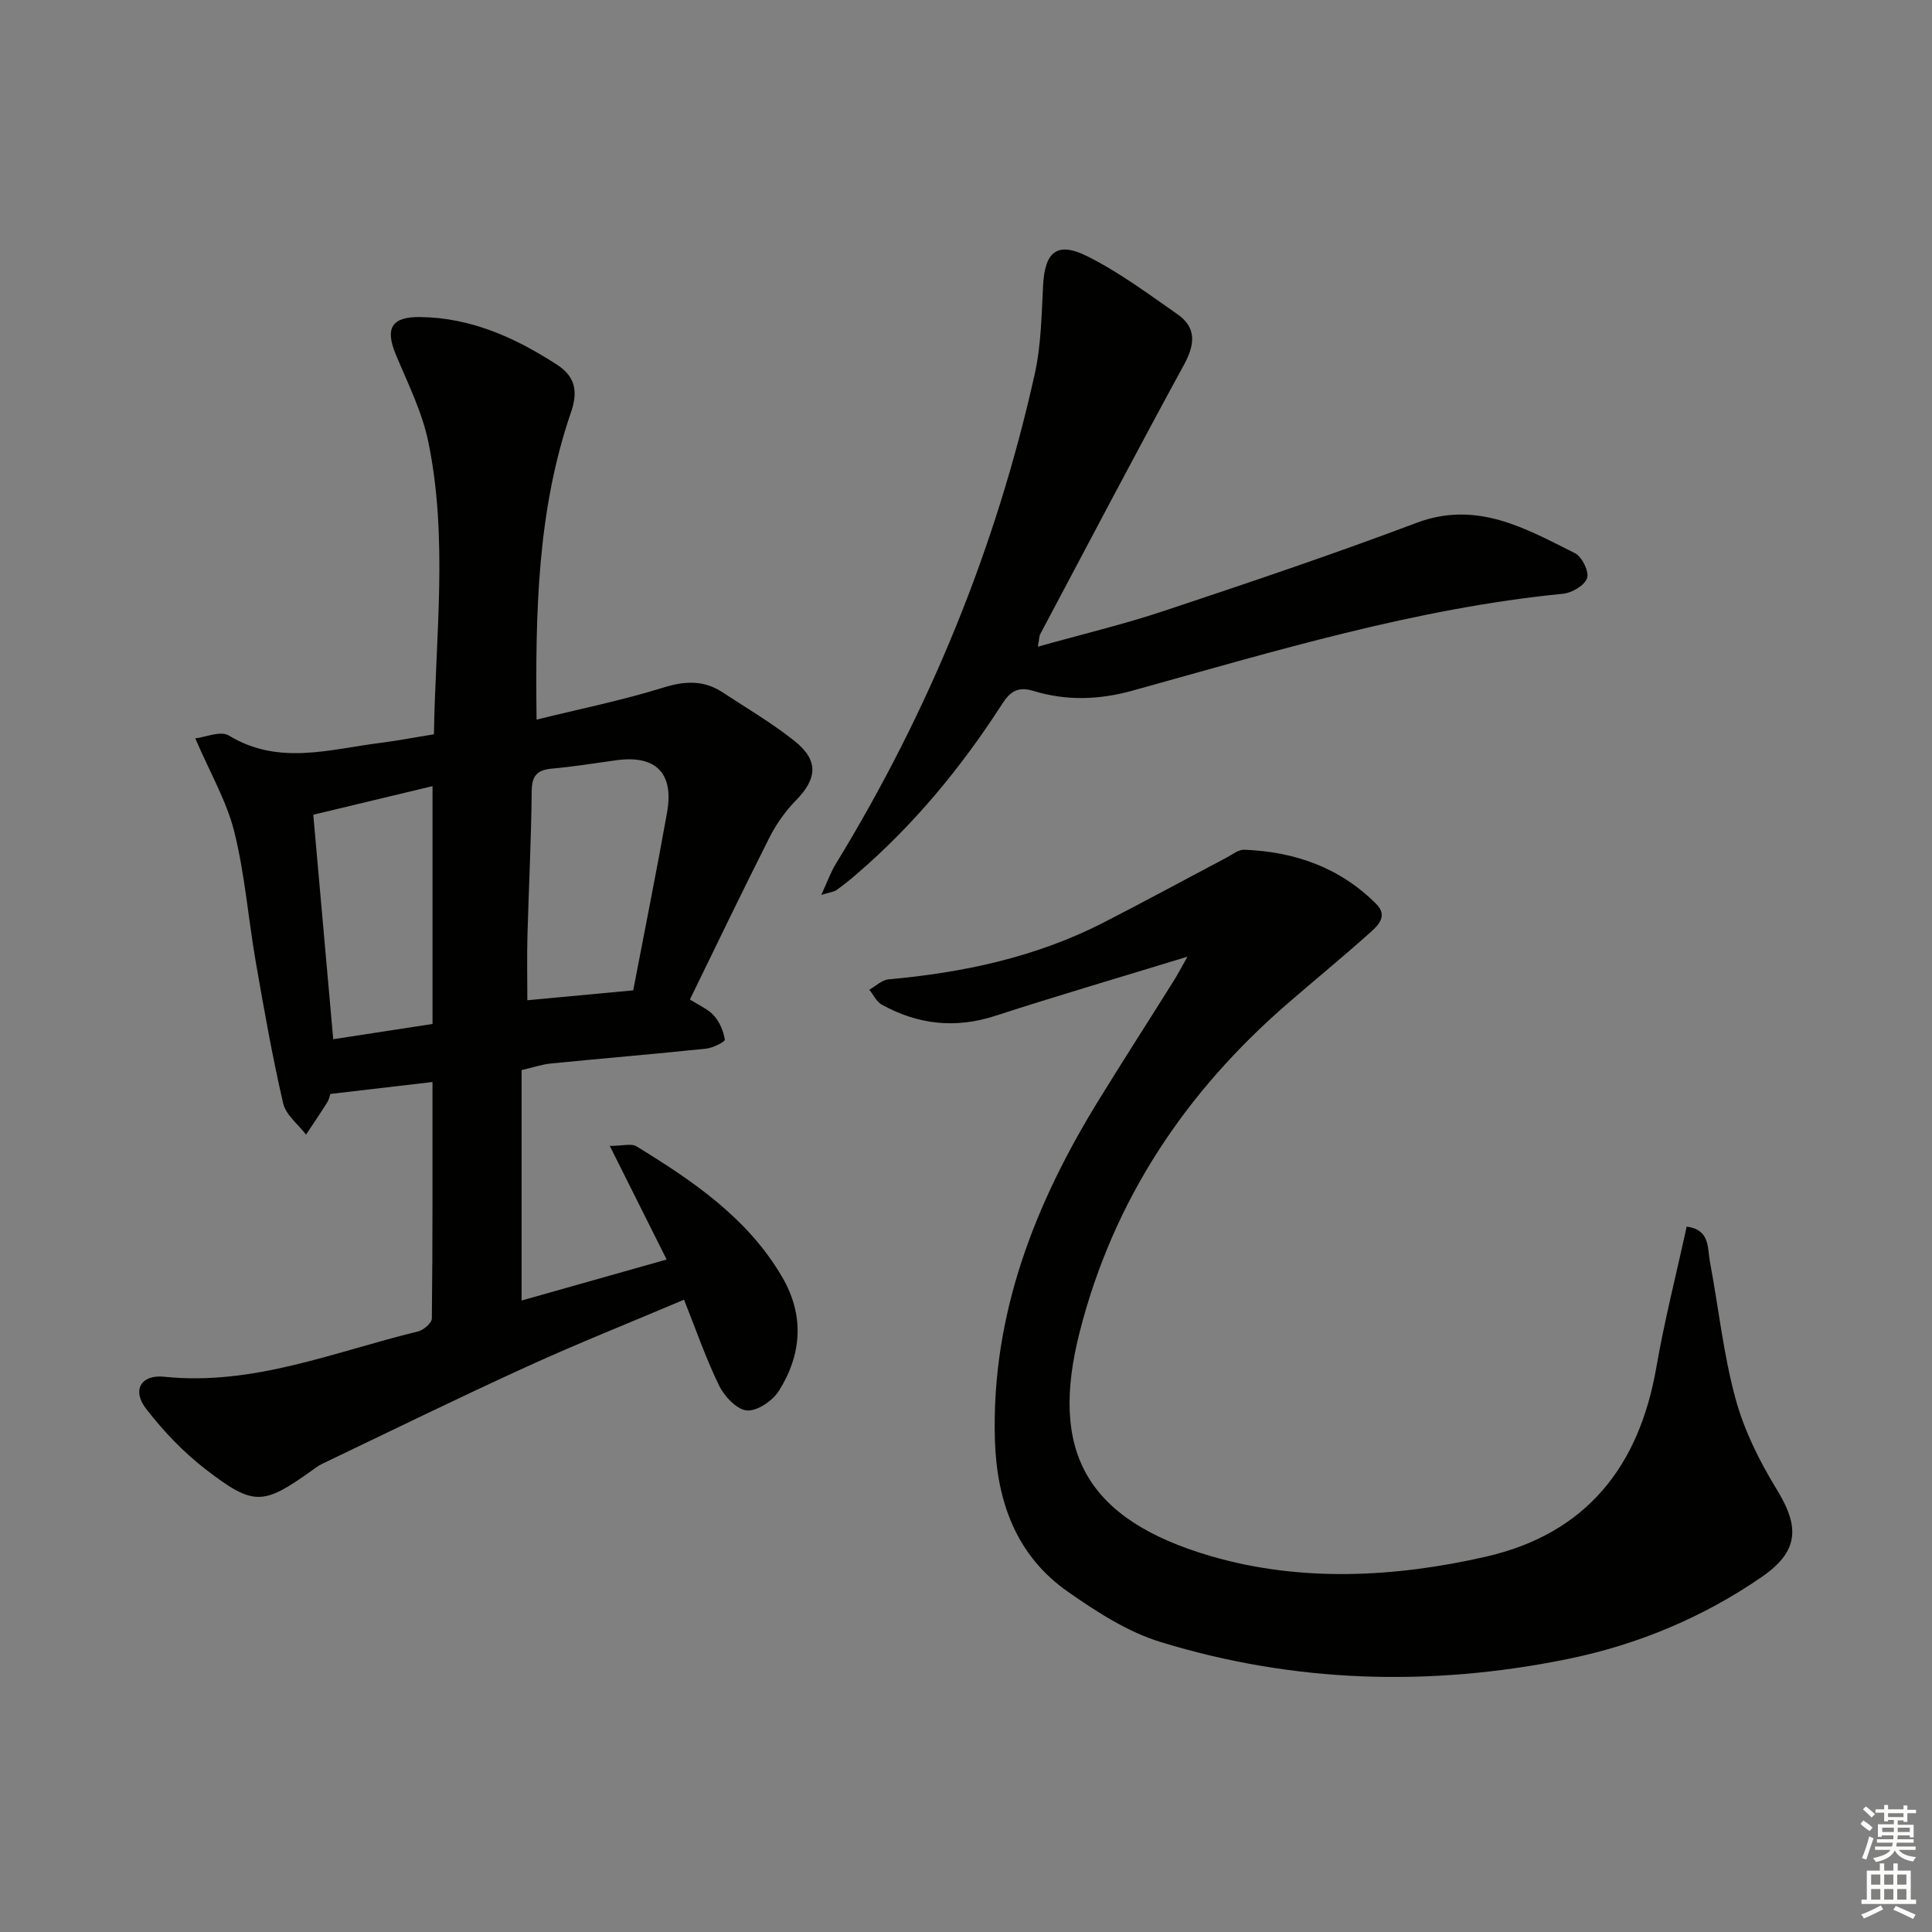
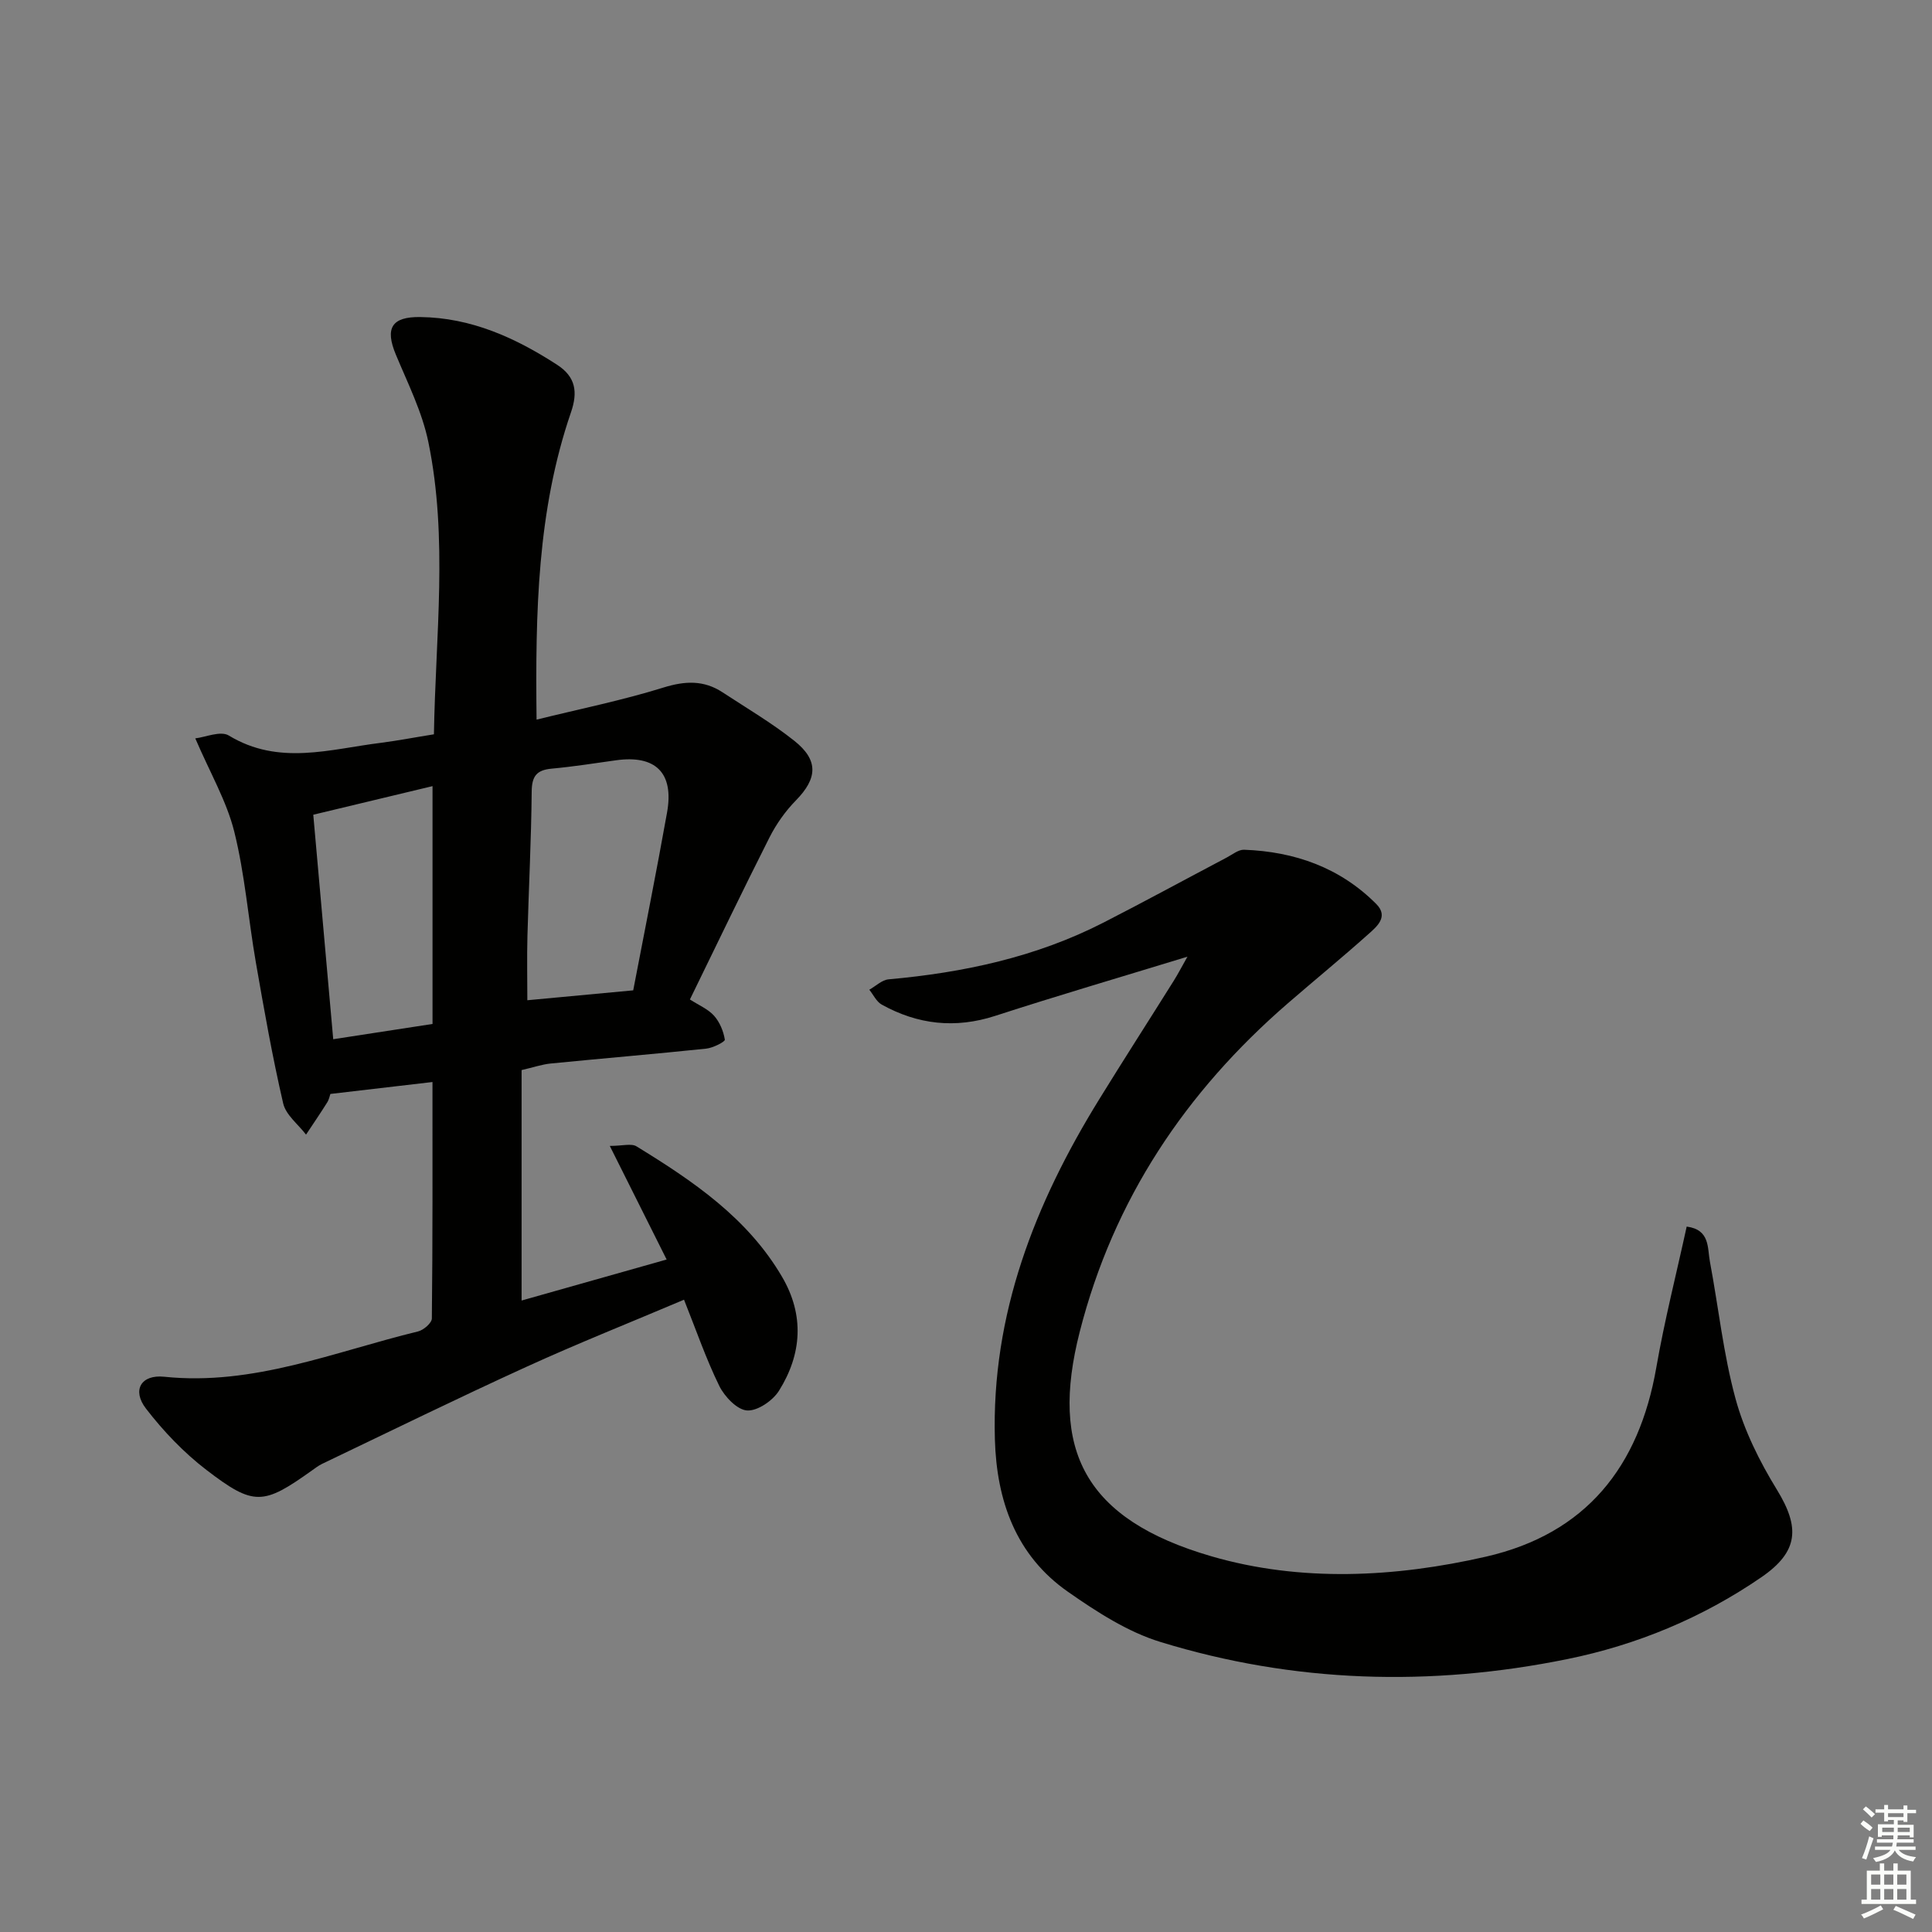
<svg xmlns="http://www.w3.org/2000/svg" enable-background="new 0 0 400 400" viewBox="0 0 400 400">
  <rect x="0" y="0" width="400" height="400" fill="#808080" stroke="none" />
  <g fill="#010100">
    <path d="m89.84 152.03c.33-20.4 2.95-40.55-1.15-60.49-1.28-6.24-4.25-12.16-6.73-18.11-2.29-5.49-.89-7.87 5.05-7.79 10.53.13 19.65 4.27 28.3 9.86 3.9 2.52 4.35 5.67 2.9 9.88-6.97 20.3-7.38 41.36-7.12 63.61 9.07-2.24 17.79-4 26.23-6.63 4.5-1.4 8.38-1.58 12.28.98 5 3.28 10.19 6.33 14.86 10.04 5.07 4.03 4.77 7.79.34 12.32-2.18 2.22-4.07 4.89-5.48 7.67-5.55 10.97-10.86 22.06-16.48 33.56 1.82 1.18 3.74 1.97 4.99 3.36 1.18 1.32 1.96 3.21 2.24 4.96.07.43-2.46 1.72-3.87 1.86-10.72 1.12-21.47 2.02-32.2 3.08-1.78.18-3.52.78-6.01 1.36v47.71c9.67-2.73 19.71-5.57 30.03-8.49-3.9-7.79-7.58-15.14-11.77-23.52 2.63 0 4.46-.57 5.53.09 11.67 7.16 23 14.81 30.14 27.02 4.65 7.94 4.1 16.01-.64 23.58-1.29 2.06-4.46 4.23-6.62 4.08-2.06-.14-4.65-2.87-5.74-5.08-2.76-5.63-4.81-11.62-7.3-17.85-11.08 4.7-22 9.04-32.68 13.92-14.19 6.47-28.19 13.34-42.26 20.07-.74.36-1.42.88-2.09 1.36-10.08 7.19-12.01 7.45-21.87-.12-4.68-3.59-8.9-8.01-12.5-12.69-2.94-3.82-1.01-7.09 3.78-6.59 18.46 1.92 35.24-5.18 52.55-9.38 1.15-.28 2.85-1.75 2.86-2.68.18-16.13.13-32.26.13-48.96-7.24.85-13.94 1.63-21.14 2.47-.12.33-.26 1.12-.66 1.76-1.41 2.25-2.91 4.44-4.38 6.66-1.63-2.14-4.18-4.07-4.73-6.46-2.24-9.67-3.97-19.47-5.67-29.26-1.56-8.99-2.26-18.18-4.46-27.01-1.57-6.29-4.98-12.12-8.07-19.31 2.04-.22 5.23-1.63 6.94-.59 10.36 6.3 20.96 2.81 31.52 1.51 3.6-.47 7.17-1.16 10.95-1.76zm41.26 53.01c2.33-12.15 4.8-24.47 7.01-36.84 1.46-8.19-2.37-11.94-10.58-10.79-4.43.62-8.86 1.32-13.31 1.73-3.1.28-4.11 1.54-4.14 4.74-.09 9.96-.61 19.92-.88 29.88-.12 4.42-.02 8.84-.02 13.33 7.33-.68 14.08-1.32 21.92-2.05zm-66.24-36.36c1.39 15.61 2.73 30.75 4.13 46.48 7.33-1.13 13.95-2.14 20.56-3.16 0-16.7 0-32.71 0-49.24-8.31 2-16.16 3.88-24.69 5.92z" />
    <path d="m245.85 198.07c-13.91 4.26-26.91 8.07-39.79 12.25-8.29 2.69-16.04 1.81-23.51-2.33-1.09-.61-1.73-2.03-2.57-3.08 1.33-.74 2.62-2.03 4-2.15 15.51-1.39 30.53-4.6 44.49-11.75 8.57-4.39 17.02-8.99 25.53-13.48 1.16-.61 2.4-1.64 3.57-1.6 10.47.38 19.86 3.69 27.37 11.23 2.62 2.63.12 4.68-1.64 6.25-5.46 4.88-11.13 9.52-16.66 14.31-21.18 18.34-36.1 40.63-43.09 68-6.24 24.41.93 38.83 27.25 46.49 18.47 5.37 37.97 4.4 56.85.08 20.7-4.74 31.7-18.59 35.27-39.16 1.7-9.77 4.16-19.4 6.29-29.18 4.87.64 4.27 4.42 4.81 7.27 1.78 9.46 2.78 19.11 5.3 28.36 1.79 6.58 4.97 12.98 8.56 18.83 4.8 7.82 4.54 12.83-3.24 18.16-12.19 8.37-25.71 13.99-40.16 16.93-28.32 5.76-56.56 4.95-84.23-3.55-6.81-2.09-13.2-6.24-19.13-10.38-10.81-7.54-14.78-18.87-15.14-31.58-.73-25.87 8.28-48.81 21.6-70.39 5.06-8.21 10.28-16.32 15.4-24.49.84-1.33 1.58-2.76 2.87-5.04z" />
-     <path d="m170.04 185.28c1.28-2.77 1.94-4.69 2.98-6.38 19.31-31.58 33.19-65.38 41.22-101.51 1.32-5.94 1.4-12.18 1.72-18.3.36-6.92 2.87-9.16 9.1-6.06 6.6 3.29 12.63 7.78 18.72 12.03 4.02 2.81 3.61 6.31 1.35 10.46-10.08 18.5-19.88 37.16-29.76 55.77-.22.41-.19.95-.5 2.6 9.11-2.56 17.78-4.62 26.2-7.43 17.47-5.82 34.93-11.69 52.15-18.19 12.51-4.72 22.56 1.11 32.86 6.26 1.45.72 2.96 3.81 2.51 5.16-.49 1.5-3.13 3.06-4.97 3.24-30.57 3.01-59.8 11.93-89.19 20.07-6.93 1.92-13.71 2.12-20.51.04-3.11-.95-4.74.08-6.43 2.7-8.51 13.22-18.45 25.26-30.45 35.5-1.26 1.08-2.56 2.12-3.92 3.08-.48.33-1.17.38-3.08.96z" />
  </g>
  <path d="m385.2 377.6.6-.7c.6.4 1.3.9 1.9 1.5l-.6.7c-.8-.5-1.4-1-1.9-1.5zm.3 7.1c.6-1.4 1.1-2.9 1.5-4.5.3.1.6.3.9.4-.5 1.4-1 2.9-1.5 4.4zm.2-10.1.6-.6c.7.5 1.3 1.1 1.9 1.6l-.7.7c-.6-.6-1.2-1.2-1.8-1.7zm8.4-.8h.8v.9h1.8v.7h-1.8v1.8h-.8v-.3h-1.2v.9h3.3v2.6h-.8v-.4h-2.5c0 .3 0 .6-.1.8h3.4v.7h-3.5c0 .3-.1.6-.1.8h4v.7h-3.5c.7.9 1.9 1.3 3.6 1.5-.2.2-.4.5-.6.9-1.9-.3-3.2-1.1-3.8-2.3-.5 1.1-1.8 2-3.9 2.4-.2-.3-.4-.5-.6-.8 1.9-.4 3.1-.9 3.6-1.7h-3.2v-.7h3.5c.1-.2.1-.5.2-.8h-3.3v-.7h3.4c0-.2 0-.5 0-.8h-2.4v.3h-.8v-2.6h3.3v-.9h-1.2v.3h-.8v-1.8h-1.8v-.7h1.8v-.9h.8v.9h3.2zm-4.4 5.5h2.4c0-.3 0-.6 0-.9h-2.4zm1.2-3.1h3.2v-.8h-3.2zm4.4 2.2h-2.4v.9h2.5v-.9z" fill="#fbfcfa" />
  <path d="m389.2 385.8h.9v1.5h1.9v-1.5h.9v1.5h2.7v6h1.1v.9h-11.3v-.9h1.1v-6h2.7zm.2 8.7.5.8c-1.2.6-2.5 1.3-4 1.9-.2-.3-.3-.6-.6-.8 1.6-.6 3-1.3 4.1-1.9zm-2-4.3h1.9v-2.1h-1.9zm0 3.1h1.9v-2.2h-1.9zm2.7-3.1h1.9v-2.1h-1.9zm0 3.1h1.9v-2.2h-1.9zm2.4 1.3c1.4.6 2.7 1.2 4.1 1.8l-.5.9c-1.5-.7-2.8-1.4-4.1-1.9zm2.2-6.5h-1.9v2.1h1.9zm-1.9 5.2h1.9v-2.2h-1.9z" fill="#fbfcfa" />
</svg>